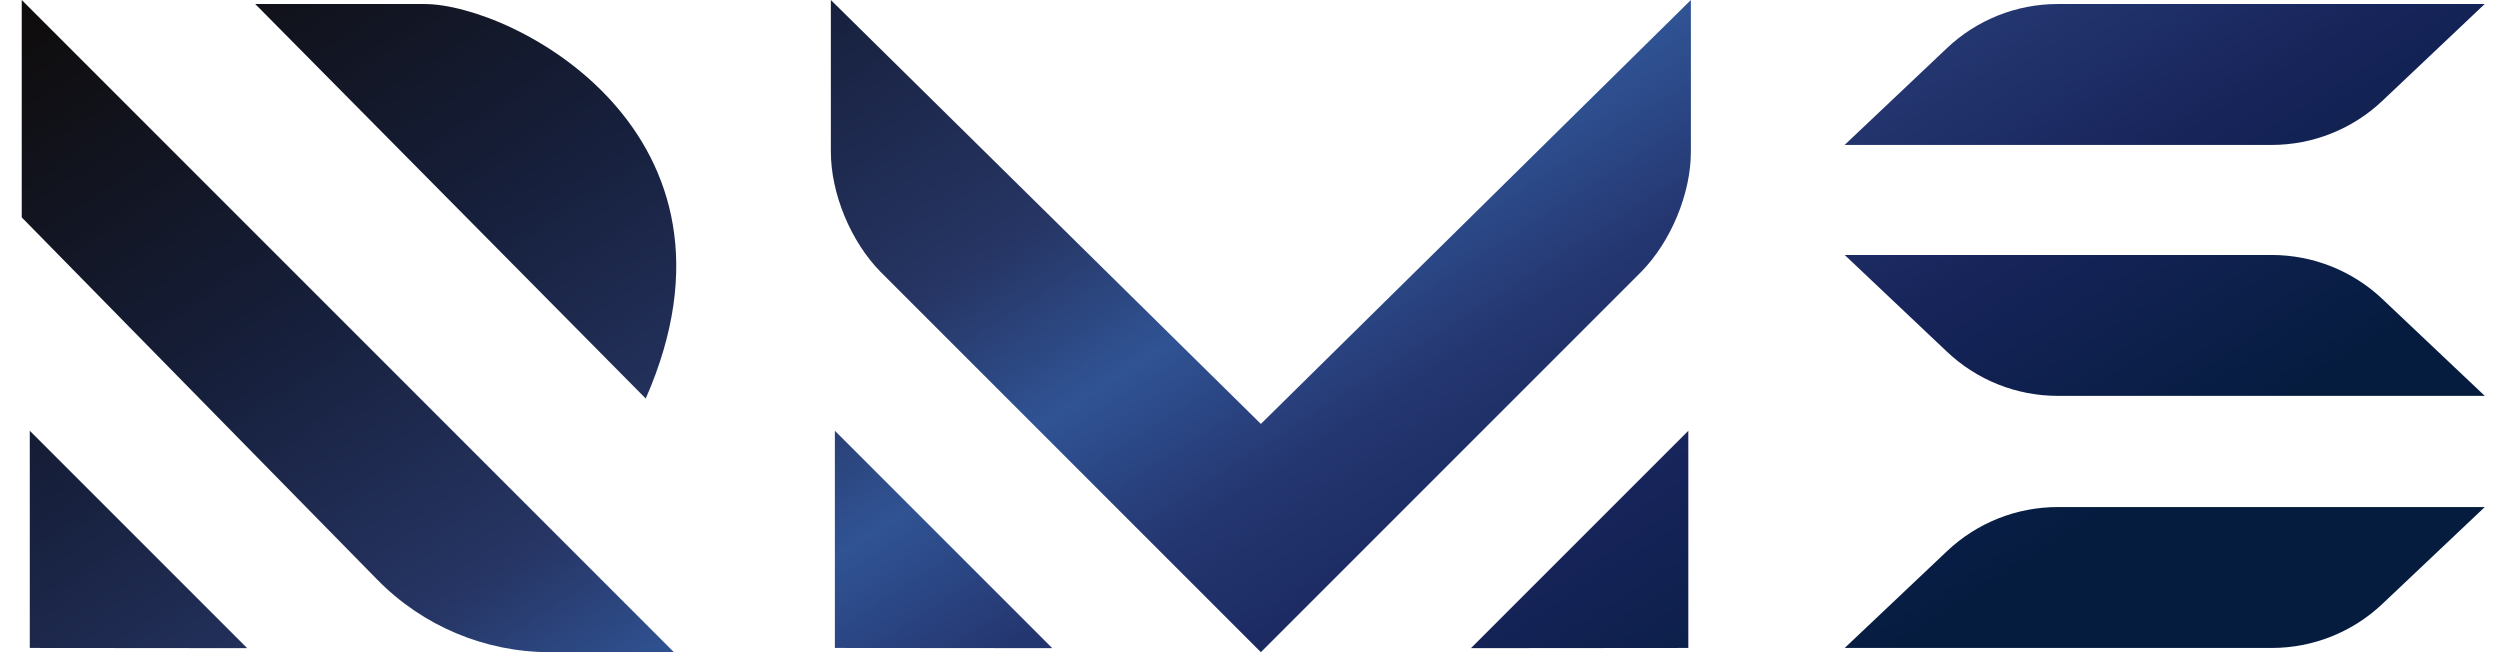
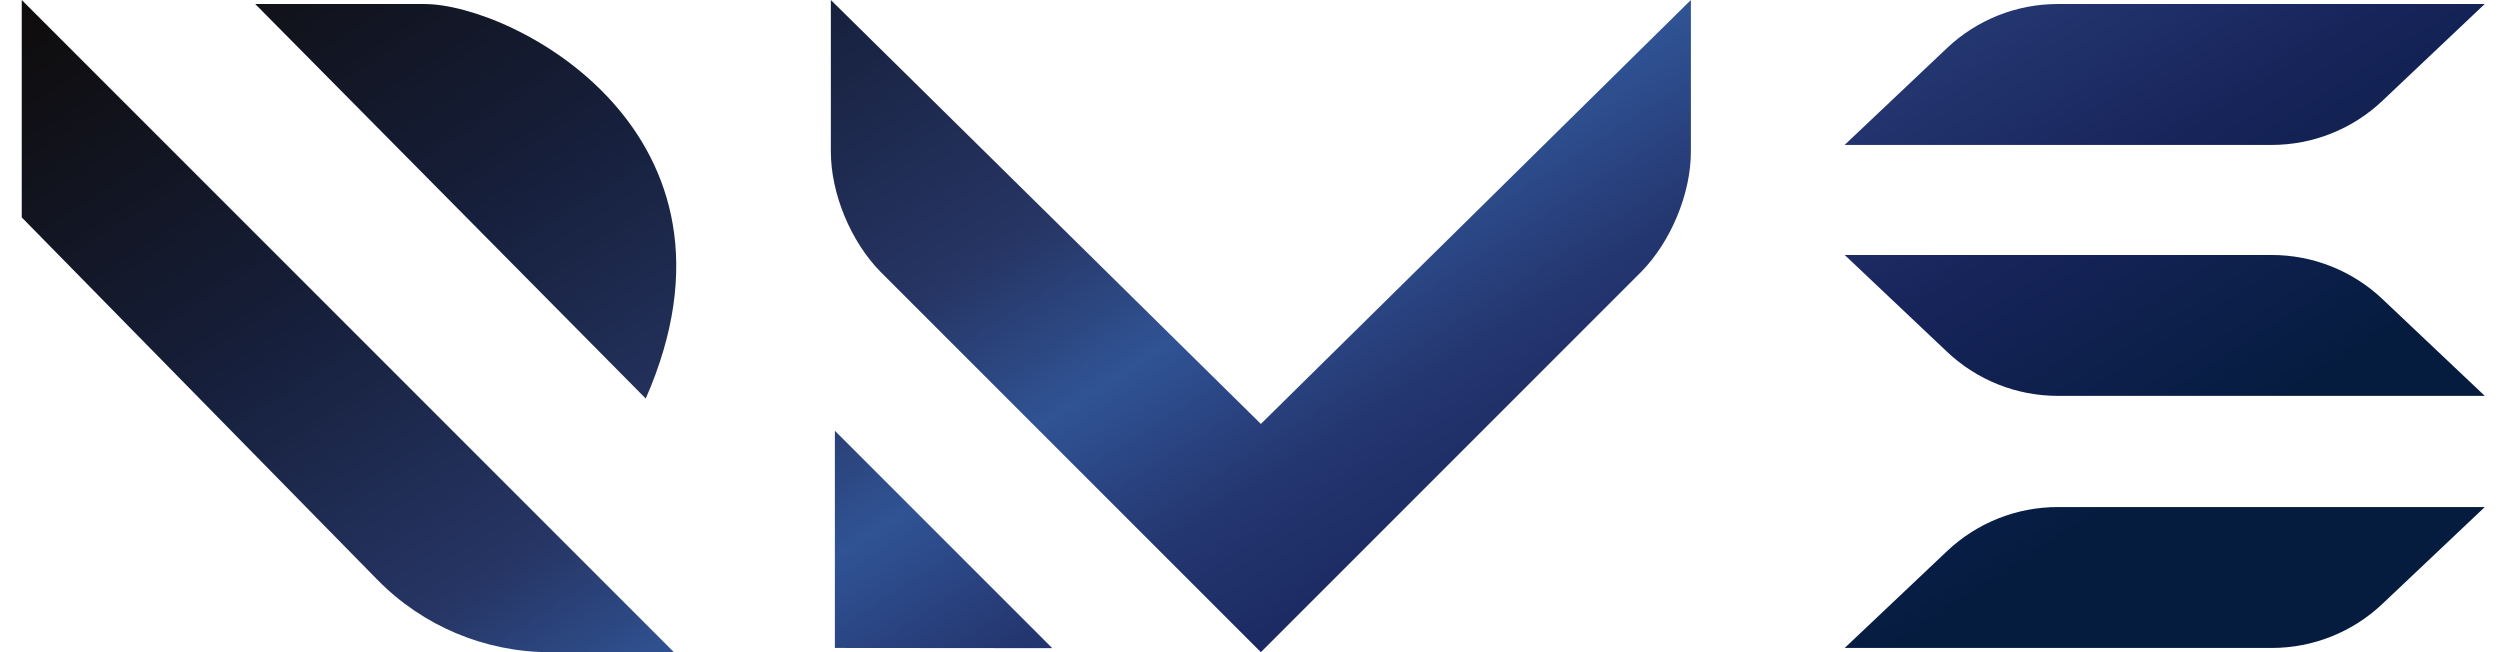
<svg xmlns="http://www.w3.org/2000/svg" width="115" height="30" viewBox="0 0 115 30" fill="none">
  <path d="M84.852 6.667L89.562 2.211C90.937 0.91 92.759 0.185 94.652 0.185H114.296L109.586 4.641C108.211 5.942 106.389 6.667 104.496 6.667H84.852Z" fill="url(#paint0_linear_2601_6640)" />
  <path d="M84.856 29.806L89.566 25.35C90.941 24.049 92.763 23.324 94.656 23.324H114.3L109.59 27.779C108.215 29.081 106.393 29.806 104.5 29.806H84.856Z" fill="url(#paint1_linear_2601_6640)" />
  <path d="M114.3 18.21L109.59 13.755C108.215 12.454 106.393 11.729 104.5 11.729H84.856L89.566 16.184C90.941 17.485 92.763 18.21 94.656 18.21H114.3Z" fill="url(#paint2_linear_2601_6640)" />
  <path d="M1 10V1.16229e-06L31 30H25.293C22.31 30 19.453 28.801 17.363 26.672L1 10Z" fill="url(#paint3_linear_2601_6640)" />
  <path d="M19.518 0.185H11.741L29.704 18.333C35.074 6.111 23.593 0.185 19.518 0.185Z" fill="url(#paint4_linear_2601_6640)" />
-   <path d="M1.37 29.806V19.815L11.37 29.815L1.37 29.806Z" fill="url(#paint5_linear_2601_6640)" />
  <path d="M38.404 29.806V19.815L48.404 29.815L38.404 29.806Z" fill="url(#paint6_linear_2601_6640)" />
-   <path d="M77.663 29.806V19.815L67.663 29.815L77.663 29.806Z" fill="url(#paint7_linear_2601_6640)" />
  <path d="M38.219 1.16229e-06V6.972C38.219 8.913 39.141 11.115 40.5 12.5L58 30L75.5 12.5C76.859 11.115 77.781 8.913 77.781 6.972V0L58 19.5L38.219 1.16229e-06Z" fill="url(#paint8_linear_2601_6640)" />
  <defs>
    <linearGradient id="paint0_linear_2601_6640" x1="101.124" y1="27.403" x2="58.697" y2="-38.745" gradientUnits="userSpaceOnUse">
      <stop offset="0.07" stop-color="#051C3F" />
      <stop offset="0.23" stop-color="#17245A" />
      <stop offset="0.35" stop-color="#243670" />
      <stop offset="0.45" stop-color="#305394" />
      <stop offset="0.55" stop-color="#263564" />
      <stop offset="0.733" stop-color="#161F3B" />
      <stop offset="0.96" stop-color="#0F0D0E" />
    </linearGradient>
    <linearGradient id="paint1_linear_2601_6640" x1="101.124" y1="27.403" x2="58.697" y2="-38.745" gradientUnits="userSpaceOnUse">
      <stop offset="0.07" stop-color="#051C3F" />
      <stop offset="0.23" stop-color="#17245A" />
      <stop offset="0.35" stop-color="#243670" />
      <stop offset="0.45" stop-color="#305394" />
      <stop offset="0.55" stop-color="#263564" />
      <stop offset="0.733" stop-color="#161F3B" />
      <stop offset="0.96" stop-color="#0F0D0E" />
    </linearGradient>
    <linearGradient id="paint2_linear_2601_6640" x1="101.124" y1="27.403" x2="58.697" y2="-38.745" gradientUnits="userSpaceOnUse">
      <stop offset="0.07" stop-color="#051C3F" />
      <stop offset="0.23" stop-color="#17245A" />
      <stop offset="0.35" stop-color="#243670" />
      <stop offset="0.45" stop-color="#305394" />
      <stop offset="0.55" stop-color="#263564" />
      <stop offset="0.733" stop-color="#161F3B" />
      <stop offset="0.96" stop-color="#0F0D0E" />
    </linearGradient>
    <linearGradient id="paint3_linear_2601_6640" x1="101.124" y1="27.403" x2="58.697" y2="-38.745" gradientUnits="userSpaceOnUse">
      <stop offset="0.07" stop-color="#051C3F" />
      <stop offset="0.23" stop-color="#17245A" />
      <stop offset="0.35" stop-color="#243670" />
      <stop offset="0.45" stop-color="#305394" />
      <stop offset="0.55" stop-color="#263564" />
      <stop offset="0.733" stop-color="#161F3B" />
      <stop offset="0.96" stop-color="#0F0D0E" />
    </linearGradient>
    <linearGradient id="paint4_linear_2601_6640" x1="101.124" y1="27.403" x2="58.697" y2="-38.745" gradientUnits="userSpaceOnUse">
      <stop offset="0.07" stop-color="#051C3F" />
      <stop offset="0.23" stop-color="#17245A" />
      <stop offset="0.35" stop-color="#243670" />
      <stop offset="0.45" stop-color="#305394" />
      <stop offset="0.55" stop-color="#263564" />
      <stop offset="0.733" stop-color="#161F3B" />
      <stop offset="0.96" stop-color="#0F0D0E" />
    </linearGradient>
    <linearGradient id="paint5_linear_2601_6640" x1="101.124" y1="27.403" x2="58.697" y2="-38.745" gradientUnits="userSpaceOnUse">
      <stop offset="0.07" stop-color="#051C3F" />
      <stop offset="0.23" stop-color="#17245A" />
      <stop offset="0.35" stop-color="#243670" />
      <stop offset="0.45" stop-color="#305394" />
      <stop offset="0.55" stop-color="#263564" />
      <stop offset="0.733" stop-color="#161F3B" />
      <stop offset="0.96" stop-color="#0F0D0E" />
    </linearGradient>
    <linearGradient id="paint6_linear_2601_6640" x1="101.124" y1="27.403" x2="58.697" y2="-38.745" gradientUnits="userSpaceOnUse">
      <stop offset="0.07" stop-color="#051C3F" />
      <stop offset="0.23" stop-color="#17245A" />
      <stop offset="0.35" stop-color="#243670" />
      <stop offset="0.45" stop-color="#305394" />
      <stop offset="0.55" stop-color="#263564" />
      <stop offset="0.733" stop-color="#161F3B" />
      <stop offset="0.96" stop-color="#0F0D0E" />
    </linearGradient>
    <linearGradient id="paint7_linear_2601_6640" x1="101.124" y1="27.403" x2="58.697" y2="-38.745" gradientUnits="userSpaceOnUse">
      <stop offset="0.07" stop-color="#051C3F" />
      <stop offset="0.23" stop-color="#17245A" />
      <stop offset="0.35" stop-color="#243670" />
      <stop offset="0.45" stop-color="#305394" />
      <stop offset="0.55" stop-color="#263564" />
      <stop offset="0.733" stop-color="#161F3B" />
      <stop offset="0.96" stop-color="#0F0D0E" />
    </linearGradient>
    <linearGradient id="paint8_linear_2601_6640" x1="101.124" y1="27.403" x2="58.697" y2="-38.745" gradientUnits="userSpaceOnUse">
      <stop offset="0.07" stop-color="#051C3F" />
      <stop offset="0.23" stop-color="#17245A" />
      <stop offset="0.35" stop-color="#243670" />
      <stop offset="0.45" stop-color="#305394" />
      <stop offset="0.55" stop-color="#263564" />
      <stop offset="0.733" stop-color="#161F3B" />
      <stop offset="0.96" stop-color="#0F0D0E" />
    </linearGradient>
  </defs>
</svg>